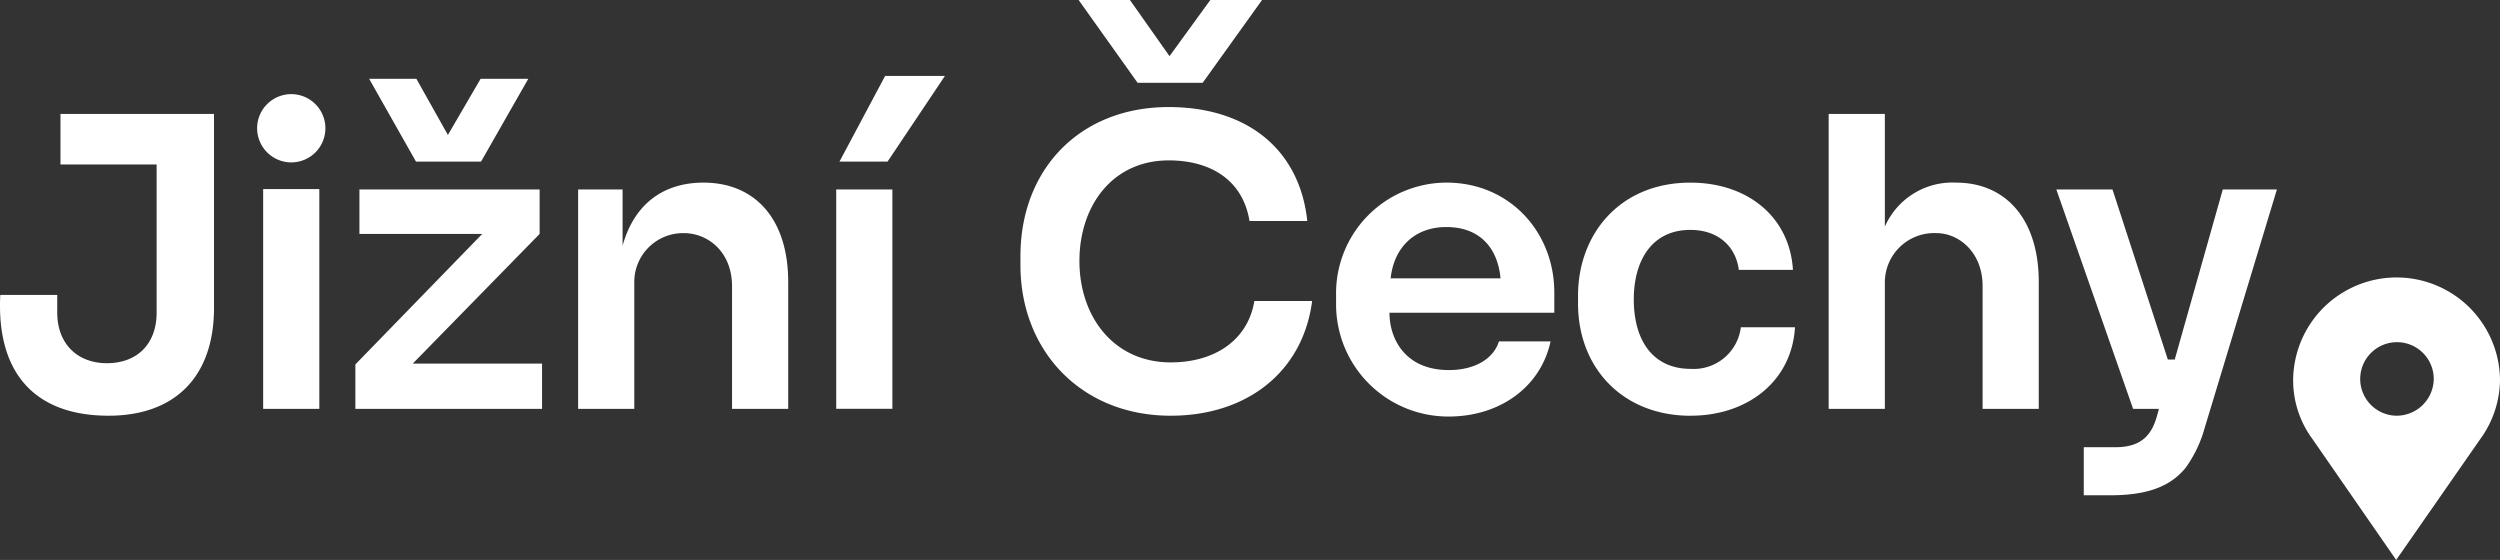
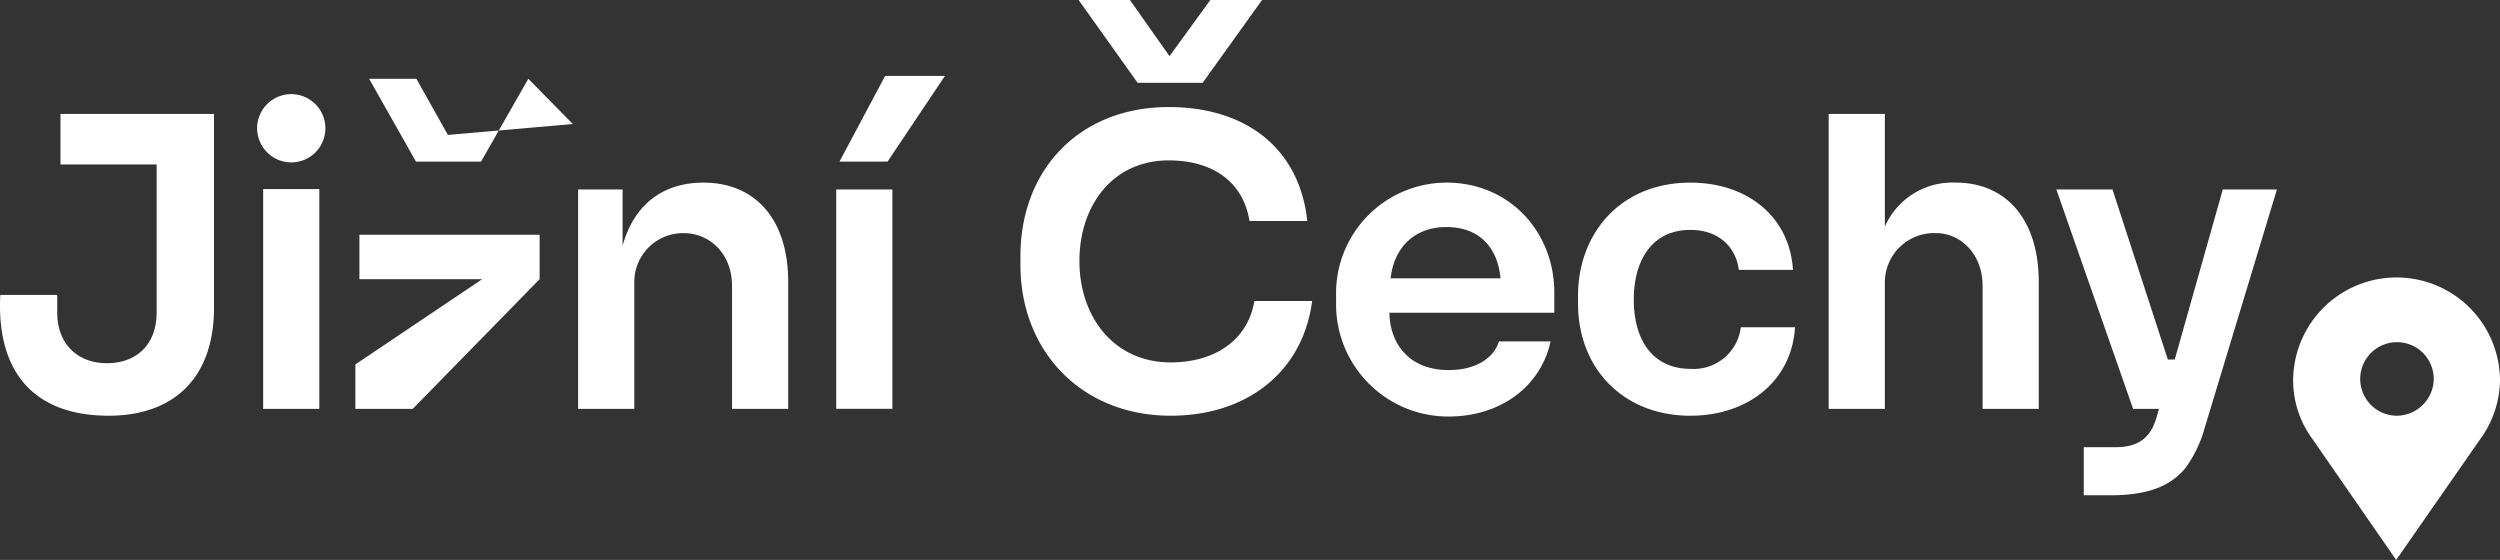
<svg xmlns="http://www.w3.org/2000/svg" width="324.233" height="72.622">
  <rect width="100%" height="100%" fill="#333333" stroke="none" />
  <g data-name="Group 4">
-     <path data-name="Path 4" d="M310.768 53.915a4.769 4.769 0 1 1 4.872-4.715 4.82 4.82 0 0 1-4.872 4.714m13.465-4.714a13.415 13.415 0 0 0-26.827 0 12.837 12.837 0 0 0 2.514 7.753l10.848 15.668 10.9-15.668a13.23 13.23 0 0 0 2.566-7.753m-42.187-2.569h-.892l-7.179-22.059h-7.283l9.956 28.453H280l-.262.943c-.786 2.881-2.463 4.033-5.4 4.033h-4.087v6.235h3.406c4.664 0 7.756-1.048 9.8-3.562a16.159 16.159 0 0 0 2.462-5.135l9.381-30.966h-7.02Zm-37.595 6.394V36.572a6.4 6.4 0 0 1 6.654-6.339c3.039 0 6.025 2.567 6.025 6.865v15.928h7.282V36.572c0-8.174-4.295-12.888-10.741-12.888a9.568 9.568 0 0 0-9.22 5.71V14.776h-7.285v38.25Zm-25.171.889c7.282 0 13.1-4.4 13.517-11.474h-7.02a6.163 6.163 0 0 1-6.5 5.4c-4.977 0-7.387-3.772-7.387-9.011 0-4.979 2.3-9.012 7.335-9.012 3.72 0 5.92 2.252 6.287 5.187h7.02c-.419-6.864-5.868-11.318-13.307-11.318-9.119 0-14.566 6.654-14.566 14.669v1c0 8.385 5.814 14.566 14.618 14.566M180.356 36.1c.419-3.931 3.037-6.654 7.231-6.654 4.243 0 6.653 2.619 7.02 6.654Zm-7.075 3.2A14.548 14.548 0 0 0 187.9 54.021c6.495 0 11.893-3.72 13.2-9.747h-6.7c-.626 2.1-2.933 3.721-6.495 3.721-5.608 0-7.7-3.981-7.7-7.439h21.377v-2.621c0-7.808-5.764-14.251-13.988-14.251A14.35 14.35 0 0 0 173.281 38.3Zm-21.444 14.615c9.8 0 17.132-5.606 18.339-14.88h-7.494c-.837 5.083-5.135 7.965-10.845 7.965-7.389 0-11.843-5.921-11.843-13.151 0-7.179 4.3-13.047 11.581-13.047 5.343 0 9.589 2.464 10.478 7.859h7.493c-1-9.378-7.912-14.776-17.971-14.776-11.581 0-19.23 8.123-19.23 19.334v1.155c0 11.107 7.86 19.542 19.492 19.542M146.544 0h-6.654l7.65 10.741h8.437L163.678 0h-6.708l-5.291 7.283Zm-30.809 24.573h-7.283v28.45h7.283Zm-.941-14.722-5.92 11.108h6.235l7.439-11.108ZM82.262 53.026V36.572a6.337 6.337 0 0 1 6.391-6.339c3.3 0 6.287 2.567 6.287 6.865v15.928h7.285V36.572c0-8.174-4.3-12.888-11-12.888-4.4 0-8.751 2.044-10.48 8.174v-7.285h-5.766v28.453ZM70.3 47.157H53.532l16.454-16.819v-5.765h-23.37v5.765h15.928L46.091 47.261v5.765H70.3Zm-7.966-36.939L58.09 17.5 54 10.218h-6.125l6.076 10.741h8.437l6.129-10.741ZM34.13 53.026h7.283V24.521H34.13Zm3.67-31.963a4.427 4.427 0 1 0-4.453-4.454 4.439 4.439 0 0 0 4.453 4.454M7.844 14.776v6.55h12.47v19.23c0 4.032-2.514 6.549-6.446 6.549-3.824 0-6.443-2.517-6.443-6.549v-2.307H.036C-.487 48.572 4.7 53.915 14.079 53.915c8.593 0 13.676-5.029 13.676-13.989v-25.15Z" fill="#fff" />
+     <path data-name="Path 4" d="M310.768 53.915a4.769 4.769 0 1 1 4.872-4.715 4.82 4.82 0 0 1-4.872 4.714m13.465-4.714a13.415 13.415 0 0 0-26.827 0 12.837 12.837 0 0 0 2.514 7.753l10.848 15.668 10.9-15.668a13.23 13.23 0 0 0 2.566-7.753m-42.187-2.569h-.892l-7.179-22.059h-7.283l9.956 28.453H280l-.262.943c-.786 2.881-2.463 4.033-5.4 4.033h-4.087v6.235h3.406c4.664 0 7.756-1.048 9.8-3.562a16.159 16.159 0 0 0 2.462-5.135l9.381-30.966h-7.02Zm-37.595 6.394V36.572a6.4 6.4 0 0 1 6.654-6.339c3.039 0 6.025 2.567 6.025 6.865v15.928h7.282V36.572c0-8.174-4.295-12.888-10.741-12.888a9.568 9.568 0 0 0-9.22 5.71V14.776h-7.285v38.25Zm-25.171.889c7.282 0 13.1-4.4 13.517-11.474h-7.02a6.163 6.163 0 0 1-6.5 5.4c-4.977 0-7.387-3.772-7.387-9.011 0-4.979 2.3-9.012 7.335-9.012 3.72 0 5.92 2.252 6.287 5.187h7.02c-.419-6.864-5.868-11.318-13.307-11.318-9.119 0-14.566 6.654-14.566 14.669v1c0 8.385 5.814 14.566 14.618 14.566M180.356 36.1c.419-3.931 3.037-6.654 7.231-6.654 4.243 0 6.653 2.619 7.02 6.654Zm-7.075 3.2A14.548 14.548 0 0 0 187.9 54.021c6.495 0 11.893-3.72 13.2-9.747h-6.7c-.626 2.1-2.933 3.721-6.495 3.721-5.608 0-7.7-3.981-7.7-7.439h21.377v-2.621c0-7.808-5.764-14.251-13.988-14.251A14.35 14.35 0 0 0 173.281 38.3Zm-21.444 14.615c9.8 0 17.132-5.606 18.339-14.88h-7.494c-.837 5.083-5.135 7.965-10.845 7.965-7.389 0-11.843-5.921-11.843-13.151 0-7.179 4.3-13.047 11.581-13.047 5.343 0 9.589 2.464 10.478 7.859h7.493c-1-9.378-7.912-14.776-17.971-14.776-11.581 0-19.23 8.123-19.23 19.334v1.155c0 11.107 7.86 19.542 19.492 19.542M146.544 0h-6.654l7.65 10.741h8.437L163.678 0h-6.708l-5.291 7.283Zm-30.809 24.573h-7.283v28.45h7.283Zm-.941-14.722-5.92 11.108h6.235l7.439-11.108ZM82.262 53.026V36.572a6.337 6.337 0 0 1 6.391-6.339c3.3 0 6.287 2.567 6.287 6.865v15.928h7.285V36.572c0-8.174-4.3-12.888-11-12.888-4.4 0-8.751 2.044-10.48 8.174v-7.285h-5.766v28.453ZH53.532l16.454-16.819v-5.765h-23.37v5.765h15.928L46.091 47.261v5.765H70.3Zm-7.966-36.939L58.09 17.5 54 10.218h-6.125l6.076 10.741h8.437l6.129-10.741ZM34.13 53.026h7.283V24.521H34.13Zm3.67-31.963a4.427 4.427 0 1 0-4.453-4.454 4.439 4.439 0 0 0 4.453 4.454M7.844 14.776v6.55h12.47v19.23c0 4.032-2.514 6.549-6.446 6.549-3.824 0-6.443-2.517-6.443-6.549v-2.307H.036C-.487 48.572 4.7 53.915 14.079 53.915c8.593 0 13.676-5.029 13.676-13.989v-25.15Z" fill="#fff" />
  </g>
</svg>